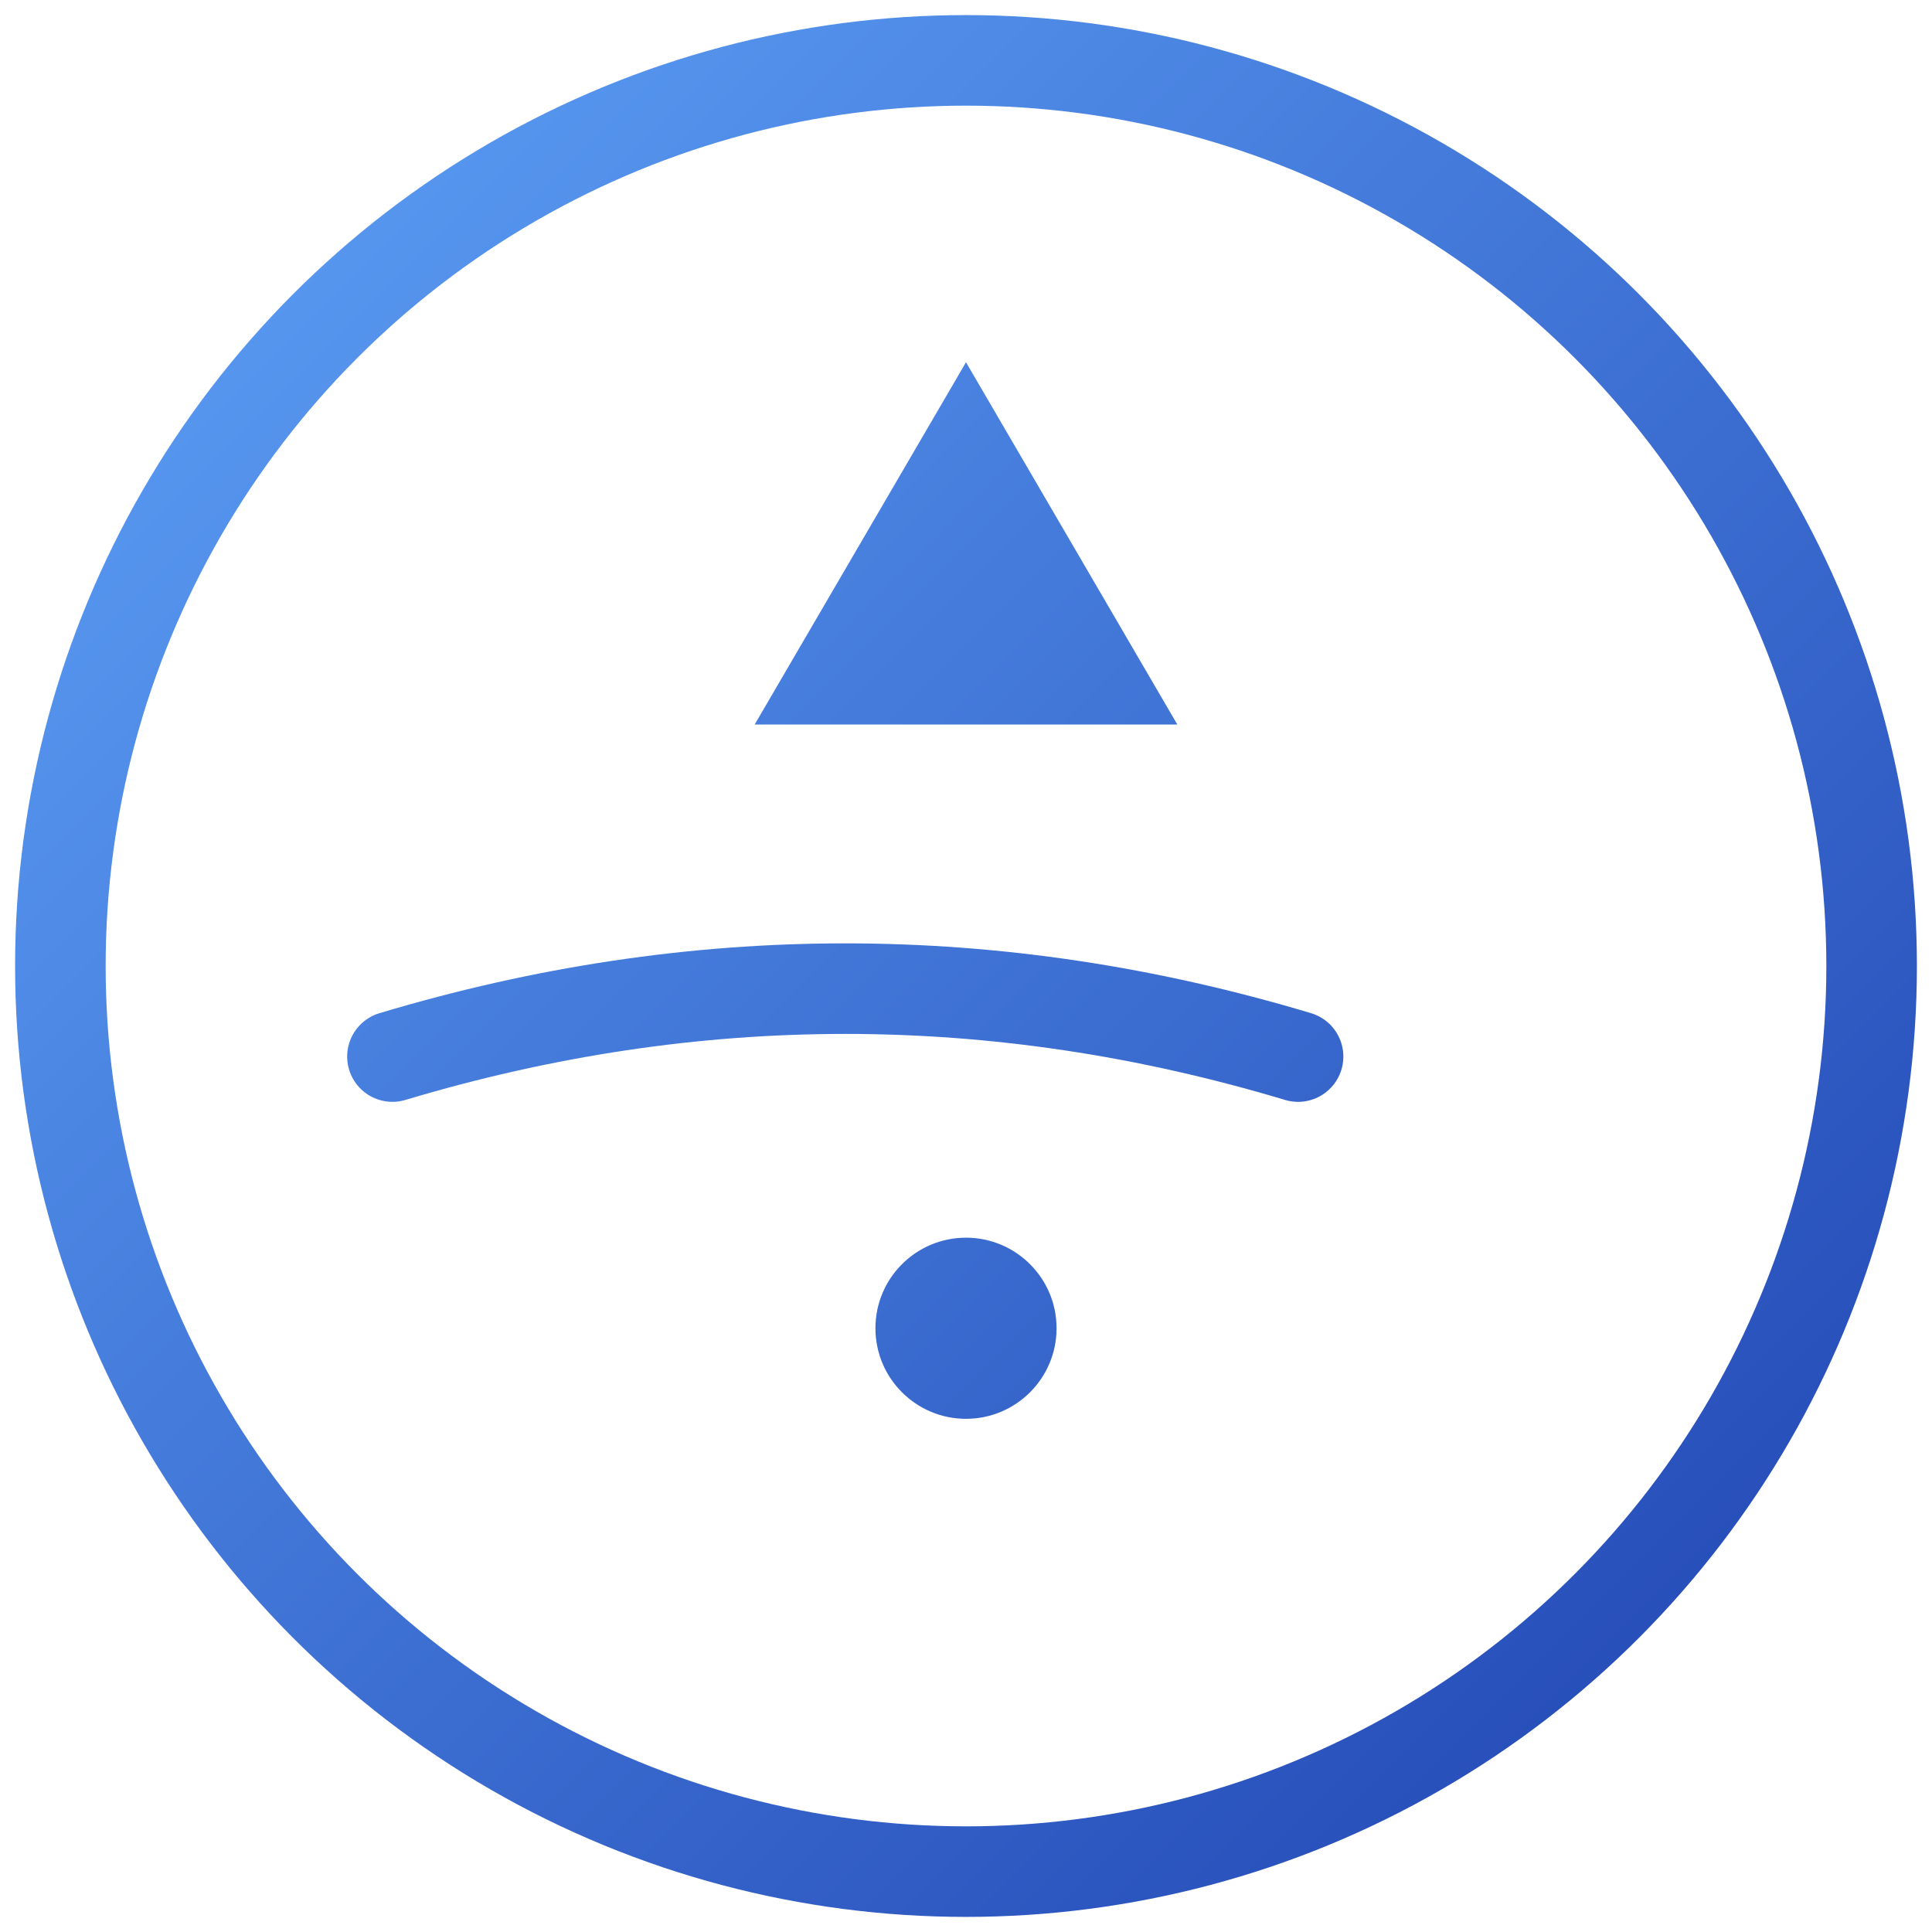
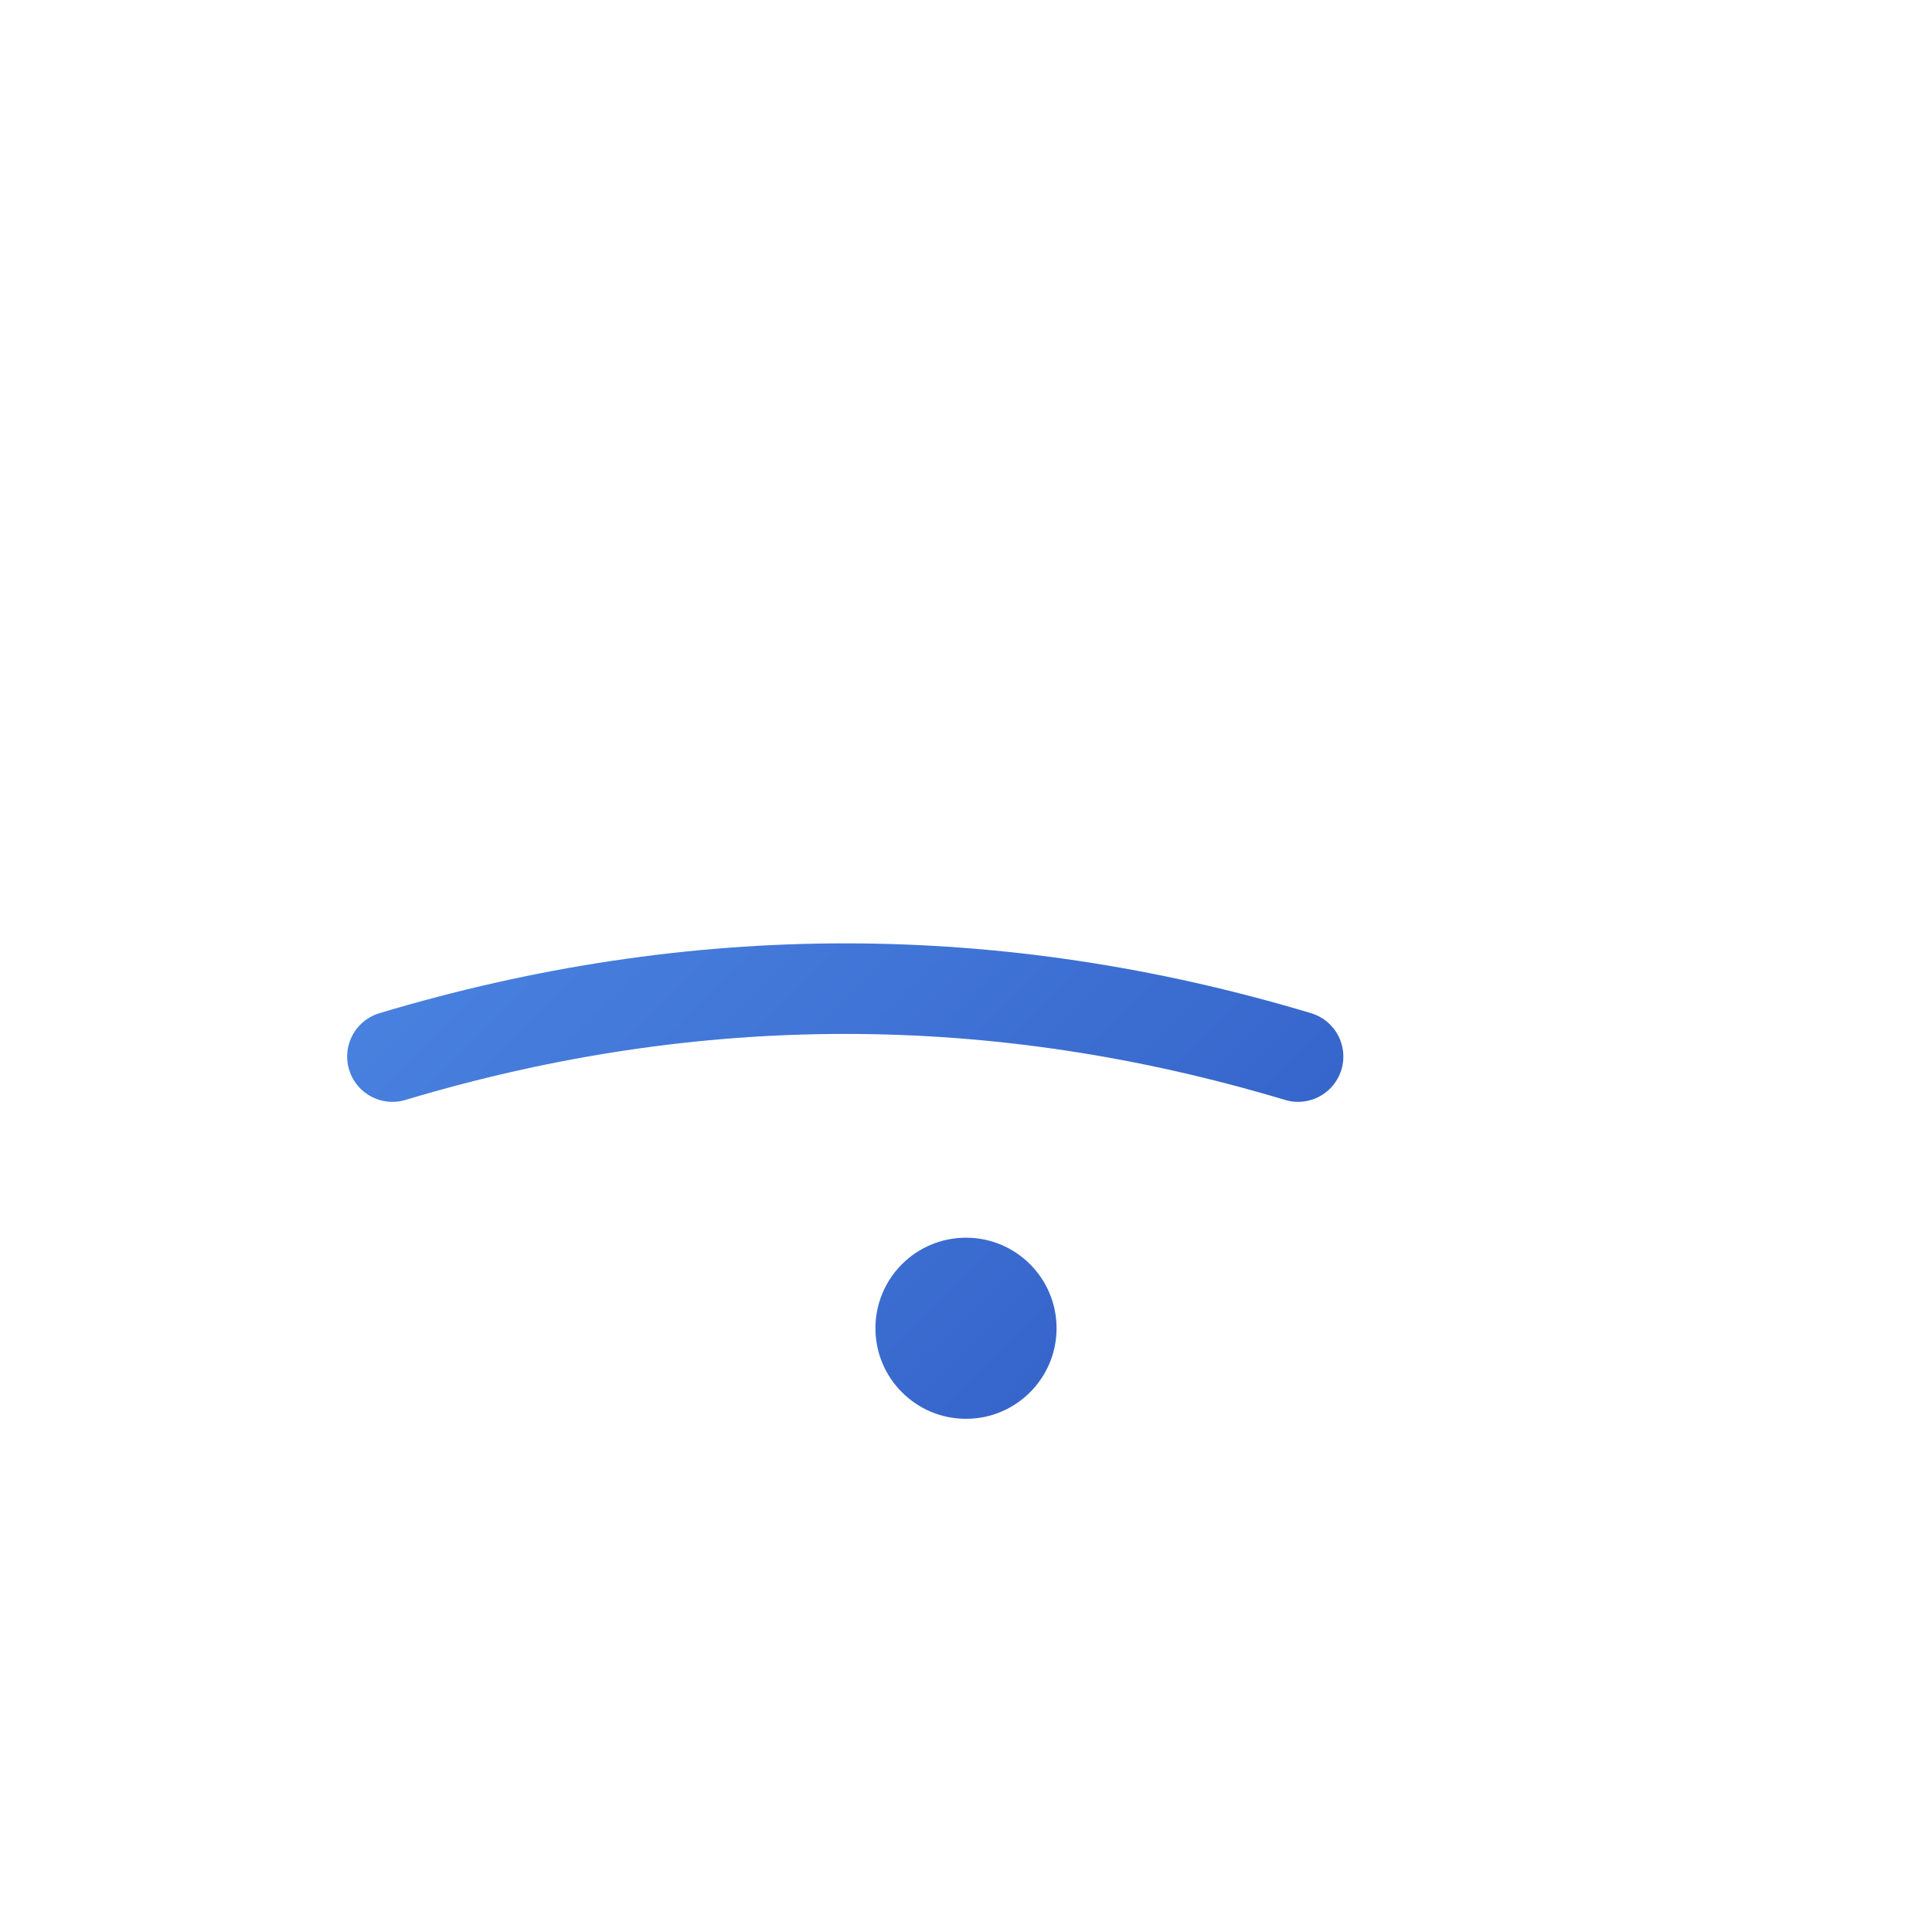
<svg xmlns="http://www.w3.org/2000/svg" width="128" height="128" viewBox="0 0 128 128" fill="none">
  <defs>
    <linearGradient id="g" x1="0" y1="0" x2="128" y2="128" gradientUnits="userSpaceOnUse">
      <stop stop-color="#60a5fa" />
      <stop offset="1" stop-color="#1e40af" />
    </linearGradient>
  </defs>
-   <circle cx="64" cy="64" r="60" stroke="url(#g)" stroke-width="6" fill="none" />
  <path d="M26 70c20-6 40-6 60 0" stroke="url(#g)" stroke-width="6" stroke-linecap="round" />
-   <path d="M64 24l14 24H50L64 24Z" fill="url(#g)" />
+   <path d="M64 24l14 24L64 24Z" fill="url(#g)" />
  <circle cx="64" cy="88" r="6" fill="url(#g)" />
</svg>